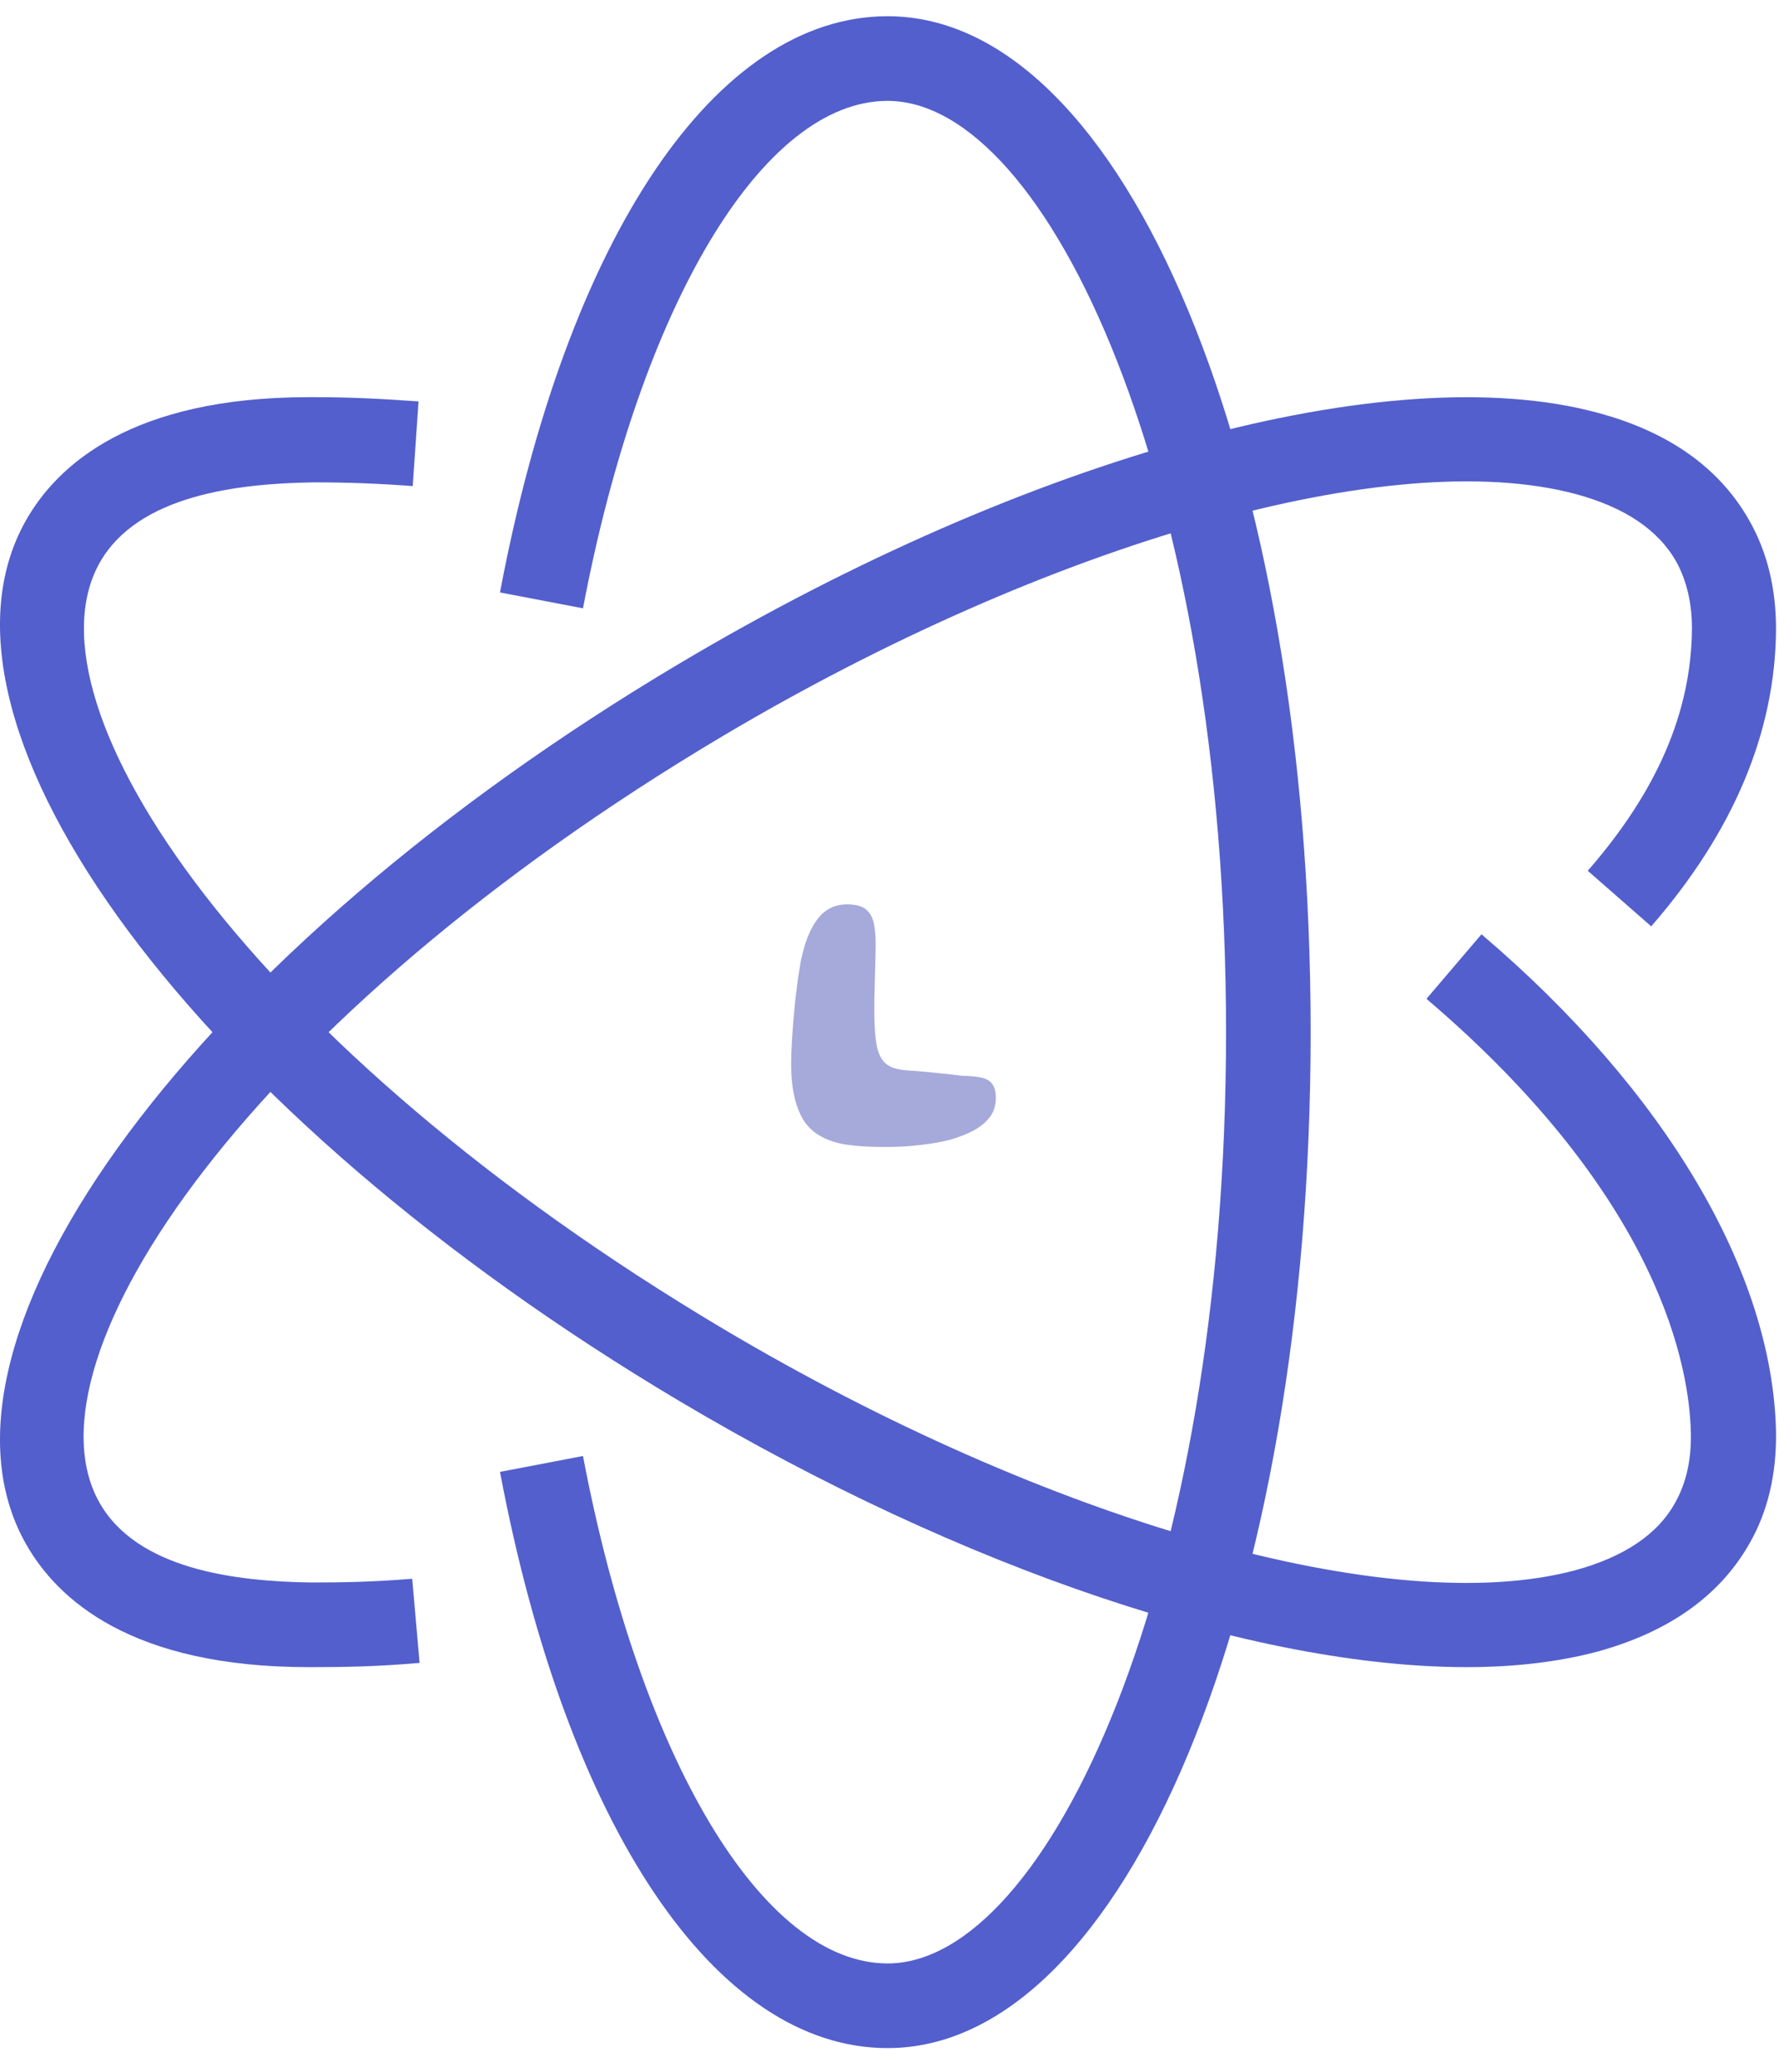
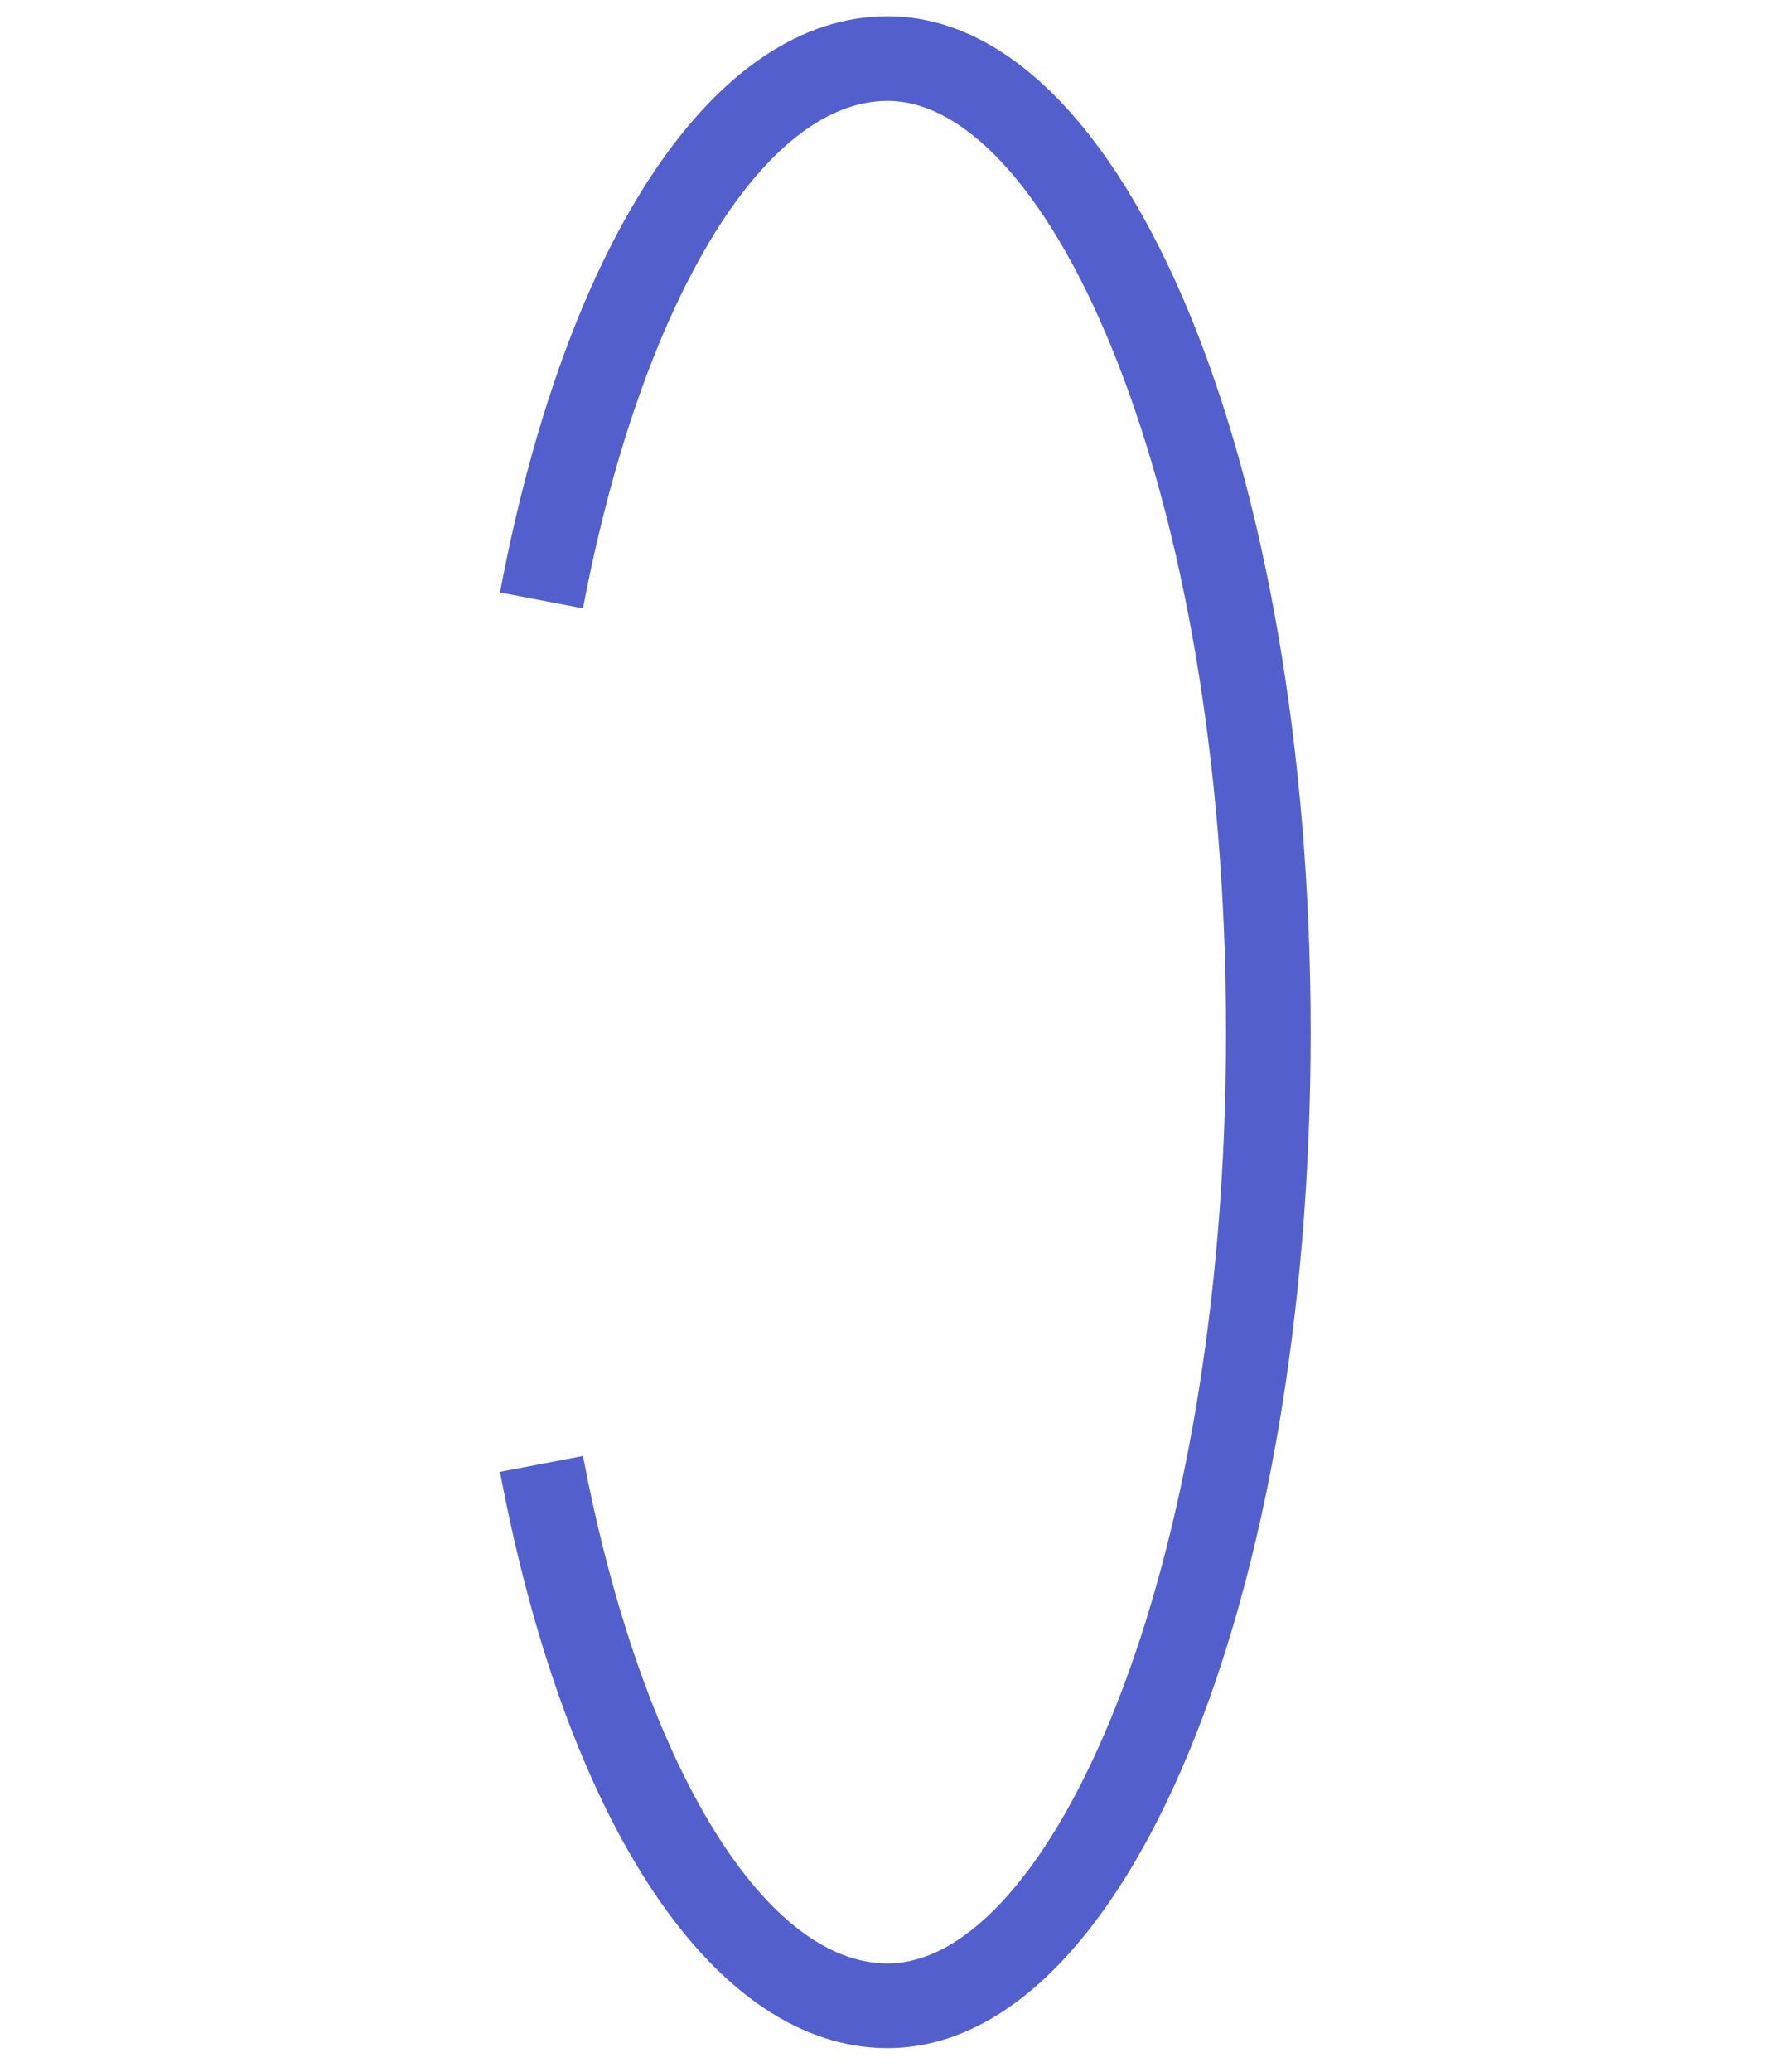
<svg xmlns="http://www.w3.org/2000/svg" width="61" height="71" viewBox="0 0 61 71" fill="none">
  <path d="M30.435 70.185C24.541 70.185 19.446 62.624 17.144 50.439L19.99 49.895C21.967 60.303 26.155 67.284 30.435 67.284C35.929 67.284 42.04 54.174 42.04 35.37C42.04 16.567 35.929 3.457 30.435 3.457C26.155 3.457 21.967 10.438 19.99 20.846L17.144 20.302C19.446 8.117 24.541 0.556 30.435 0.556C38.577 0.556 44.941 15.841 44.941 35.37C44.941 54.9 38.577 70.185 30.435 70.185Z" fill="#535FCC" />
-   <path d="M10.58 57.13C4.523 57.13 1.966 54.827 0.878 52.887C-3.093 45.815 6.754 32.56 23.308 22.732C35.295 15.606 47.643 12.233 54.751 14.137C57.217 14.79 58.976 16.041 59.991 17.854C60.608 18.942 60.898 20.193 60.898 21.553C60.88 25.089 59.429 28.517 56.618 31.744L54.442 29.84C56.818 27.12 57.996 24.4 58.015 21.535C58.015 20.665 57.833 19.903 57.489 19.269C56.872 18.162 55.712 17.383 54.025 16.929C47.715 15.243 35.984 18.58 24.795 25.216C8.585 34.844 0.661 46.558 3.399 51.472C4.686 53.775 8.041 54.192 10.67 54.229C11.758 54.229 12.792 54.211 14.134 54.102L14.387 56.985C12.937 57.112 11.795 57.13 10.688 57.13C10.652 57.13 10.616 57.13 10.58 57.13Z" fill="#535FCC" />
-   <path d="M50.29 57.13C43.074 57.13 33.064 53.812 23.291 48.009C6.754 38.181 -3.093 24.926 0.878 17.854C1.966 15.914 4.541 13.611 10.58 13.611H10.779C12.012 13.611 13.082 13.665 14.351 13.756L14.152 16.657C12.937 16.567 11.922 16.53 10.761 16.53C8.15 16.567 4.723 16.966 3.417 19.287C0.661 24.183 8.585 35.896 24.777 45.525C35.947 52.161 47.697 55.498 54.007 53.812C55.675 53.358 56.854 52.579 57.452 51.472C57.815 50.82 57.996 50.022 57.978 49.133C57.942 46.939 56.981 41.1 48.912 34.228L50.798 32.016C57.108 37.383 60.789 43.603 60.898 49.079C60.916 50.493 60.626 51.781 59.991 52.887C58.976 54.682 57.217 55.933 54.751 56.604C53.445 56.949 51.94 57.13 50.29 57.13Z" fill="#535FCC" />
-   <path d="M28.908 39.207C28.232 39.073 27.766 38.776 27.511 38.317C27.255 37.858 27.127 37.242 27.127 36.471C27.127 36.272 27.134 36.051 27.147 35.808C27.16 35.561 27.177 35.305 27.199 35.041C27.22 34.777 27.244 34.517 27.27 34.261C27.301 34.001 27.331 33.76 27.361 33.539C27.396 33.314 27.426 33.126 27.452 32.974C27.578 32.333 27.769 31.843 28.024 31.505C28.28 31.163 28.62 30.991 29.045 30.991C29.335 30.991 29.55 31.048 29.688 31.16C29.827 31.273 29.918 31.431 29.961 31.635C30.005 31.839 30.026 32.079 30.026 32.356C30.026 32.478 30.024 32.612 30.02 32.759C30.015 32.907 30.011 33.063 30.007 33.227C30.002 33.388 29.998 33.555 29.994 33.728C29.989 33.901 29.985 34.072 29.981 34.241C29.981 34.41 29.981 34.577 29.981 34.742C29.981 34.902 29.985 35.054 29.994 35.197C30.007 35.466 30.033 35.695 30.072 35.886C30.115 36.072 30.182 36.224 30.273 36.341C30.364 36.458 30.49 36.545 30.65 36.601C30.815 36.653 31.027 36.683 31.287 36.692C31.63 36.718 31.952 36.748 32.256 36.783C32.563 36.813 32.813 36.841 33.003 36.867C33.198 36.867 33.374 36.88 33.53 36.906C33.686 36.928 33.807 36.967 33.894 37.023C33.98 37.08 34.043 37.156 34.082 37.251C34.126 37.342 34.147 37.465 34.147 37.621C34.147 37.881 34.076 38.105 33.933 38.291C33.79 38.473 33.599 38.627 33.361 38.752C33.127 38.874 32.865 38.976 32.574 39.058C32.297 39.132 31.965 39.19 31.58 39.233C31.198 39.281 30.817 39.305 30.436 39.305C30.262 39.305 30.083 39.303 29.896 39.298C29.71 39.294 29.532 39.283 29.363 39.266C29.194 39.249 29.043 39.229 28.908 39.207Z" fill="#A5AADA" />
</svg>